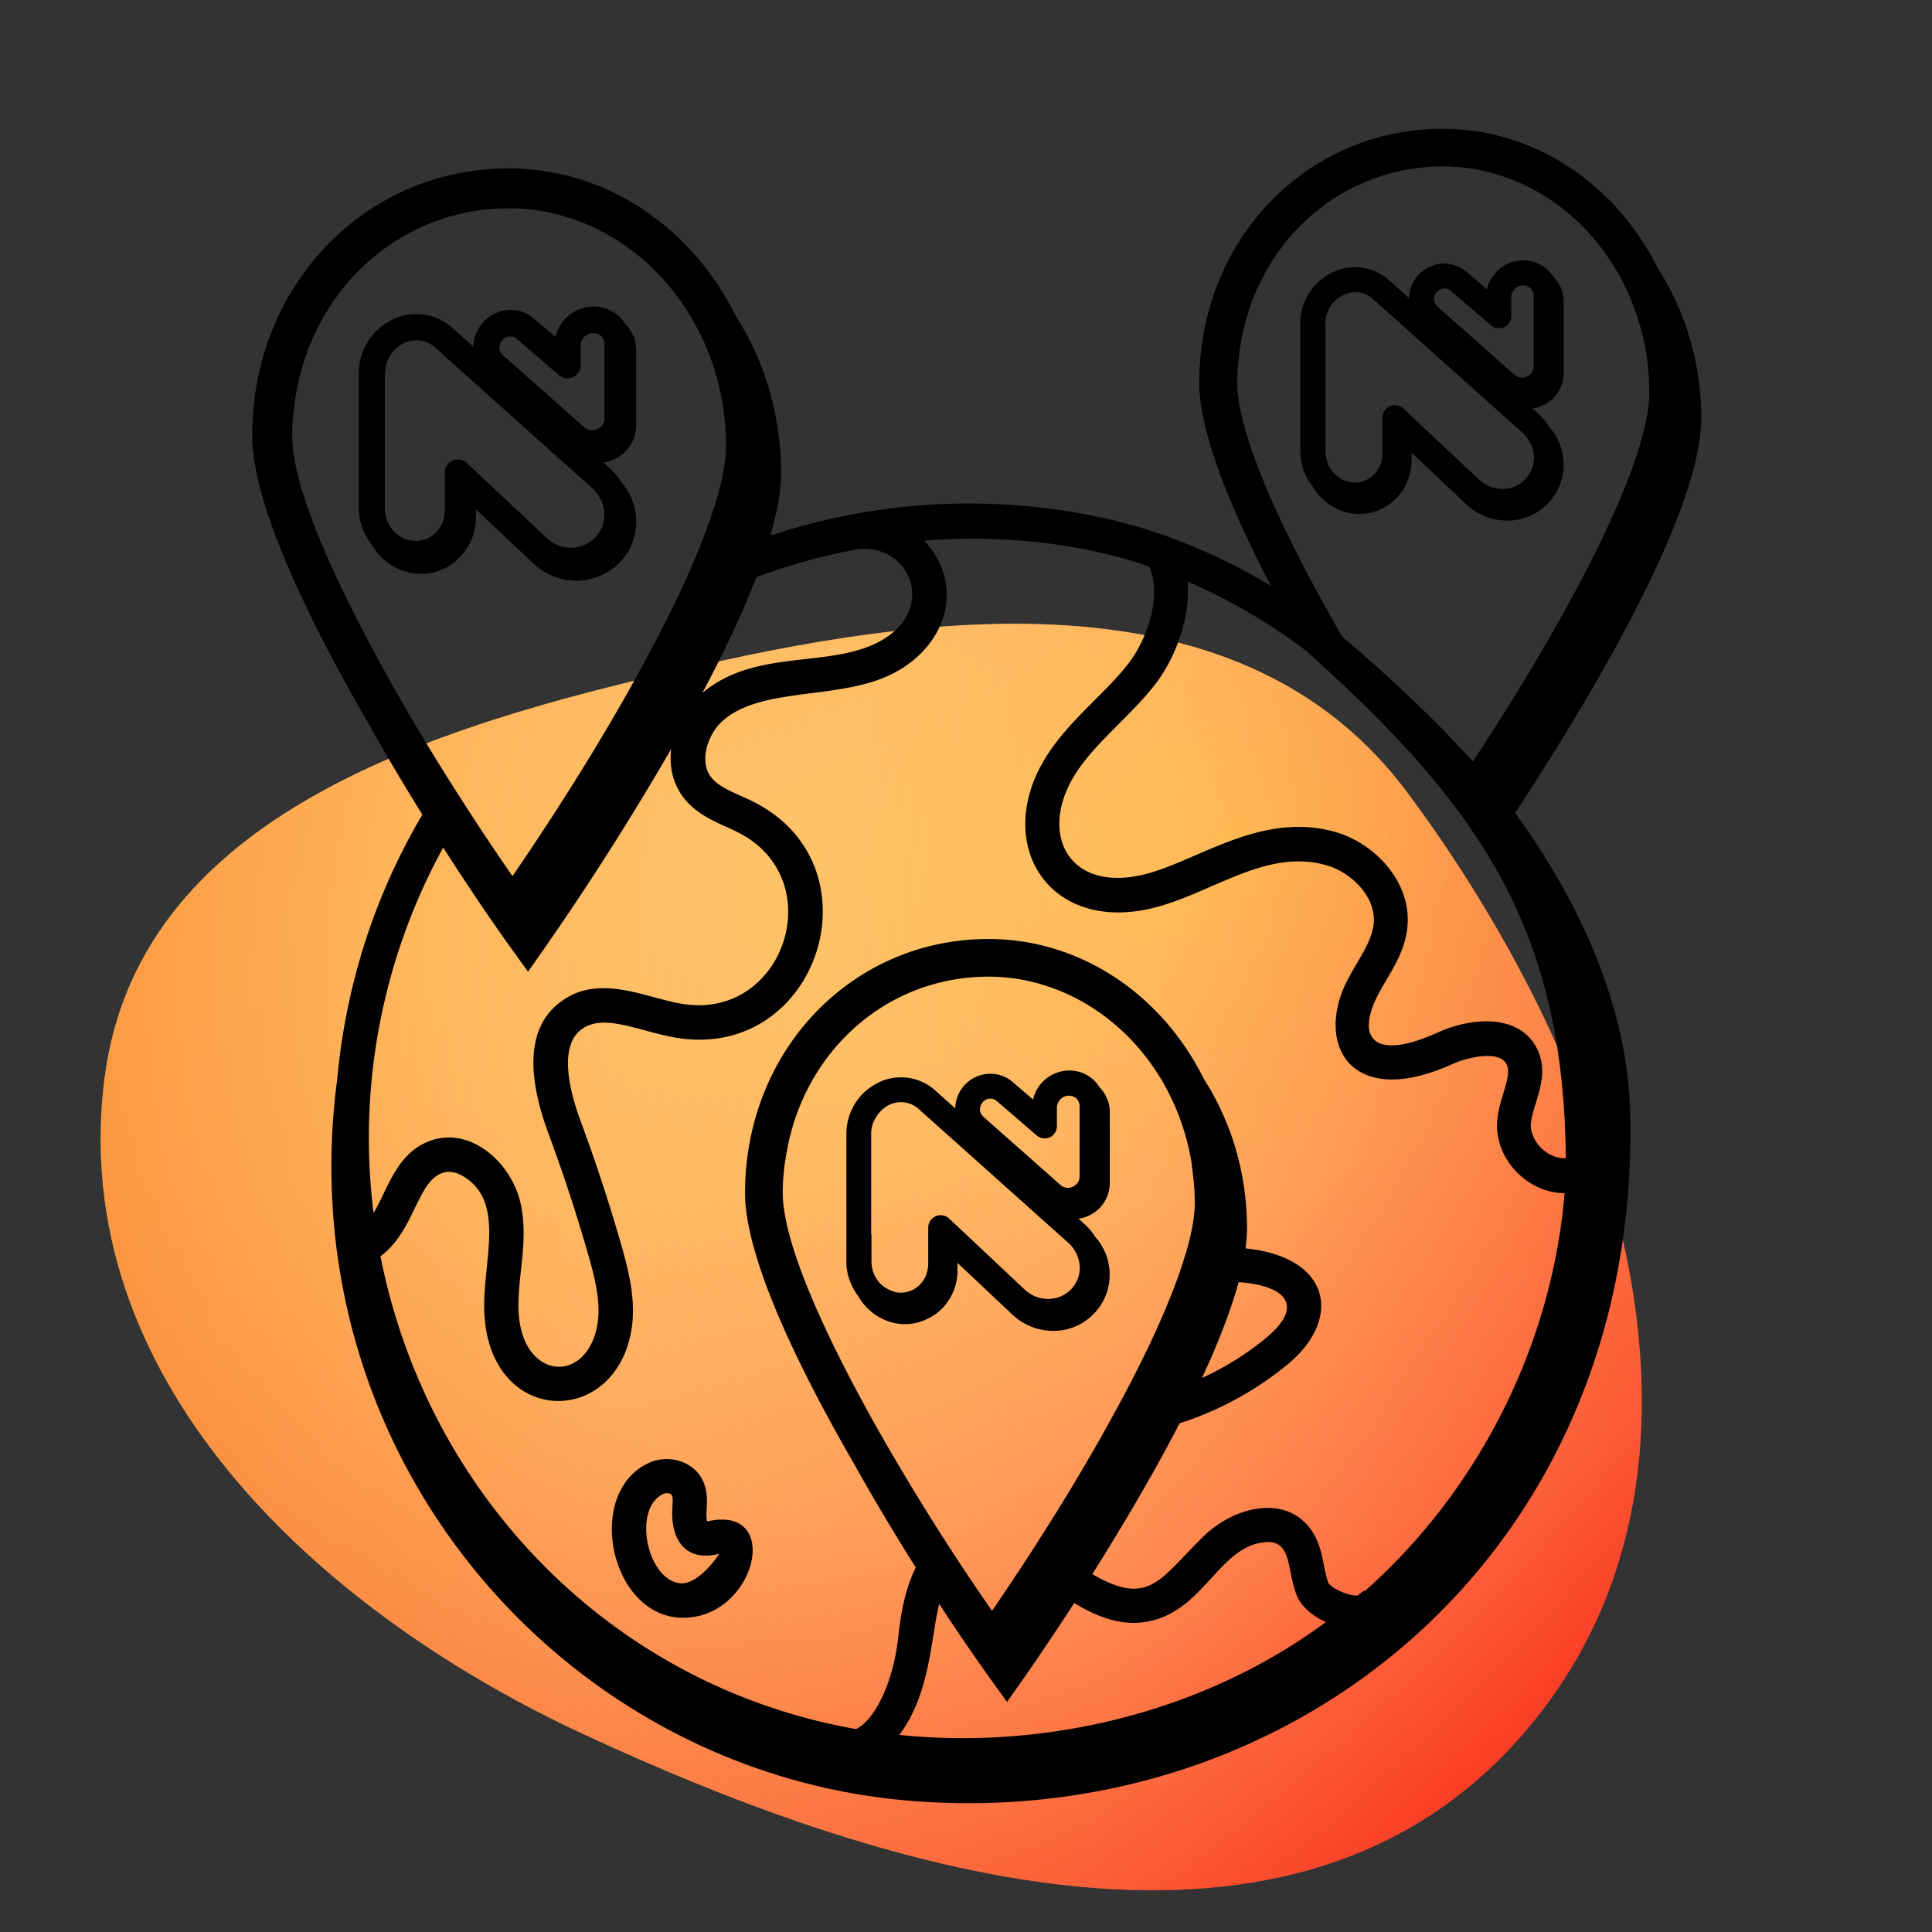
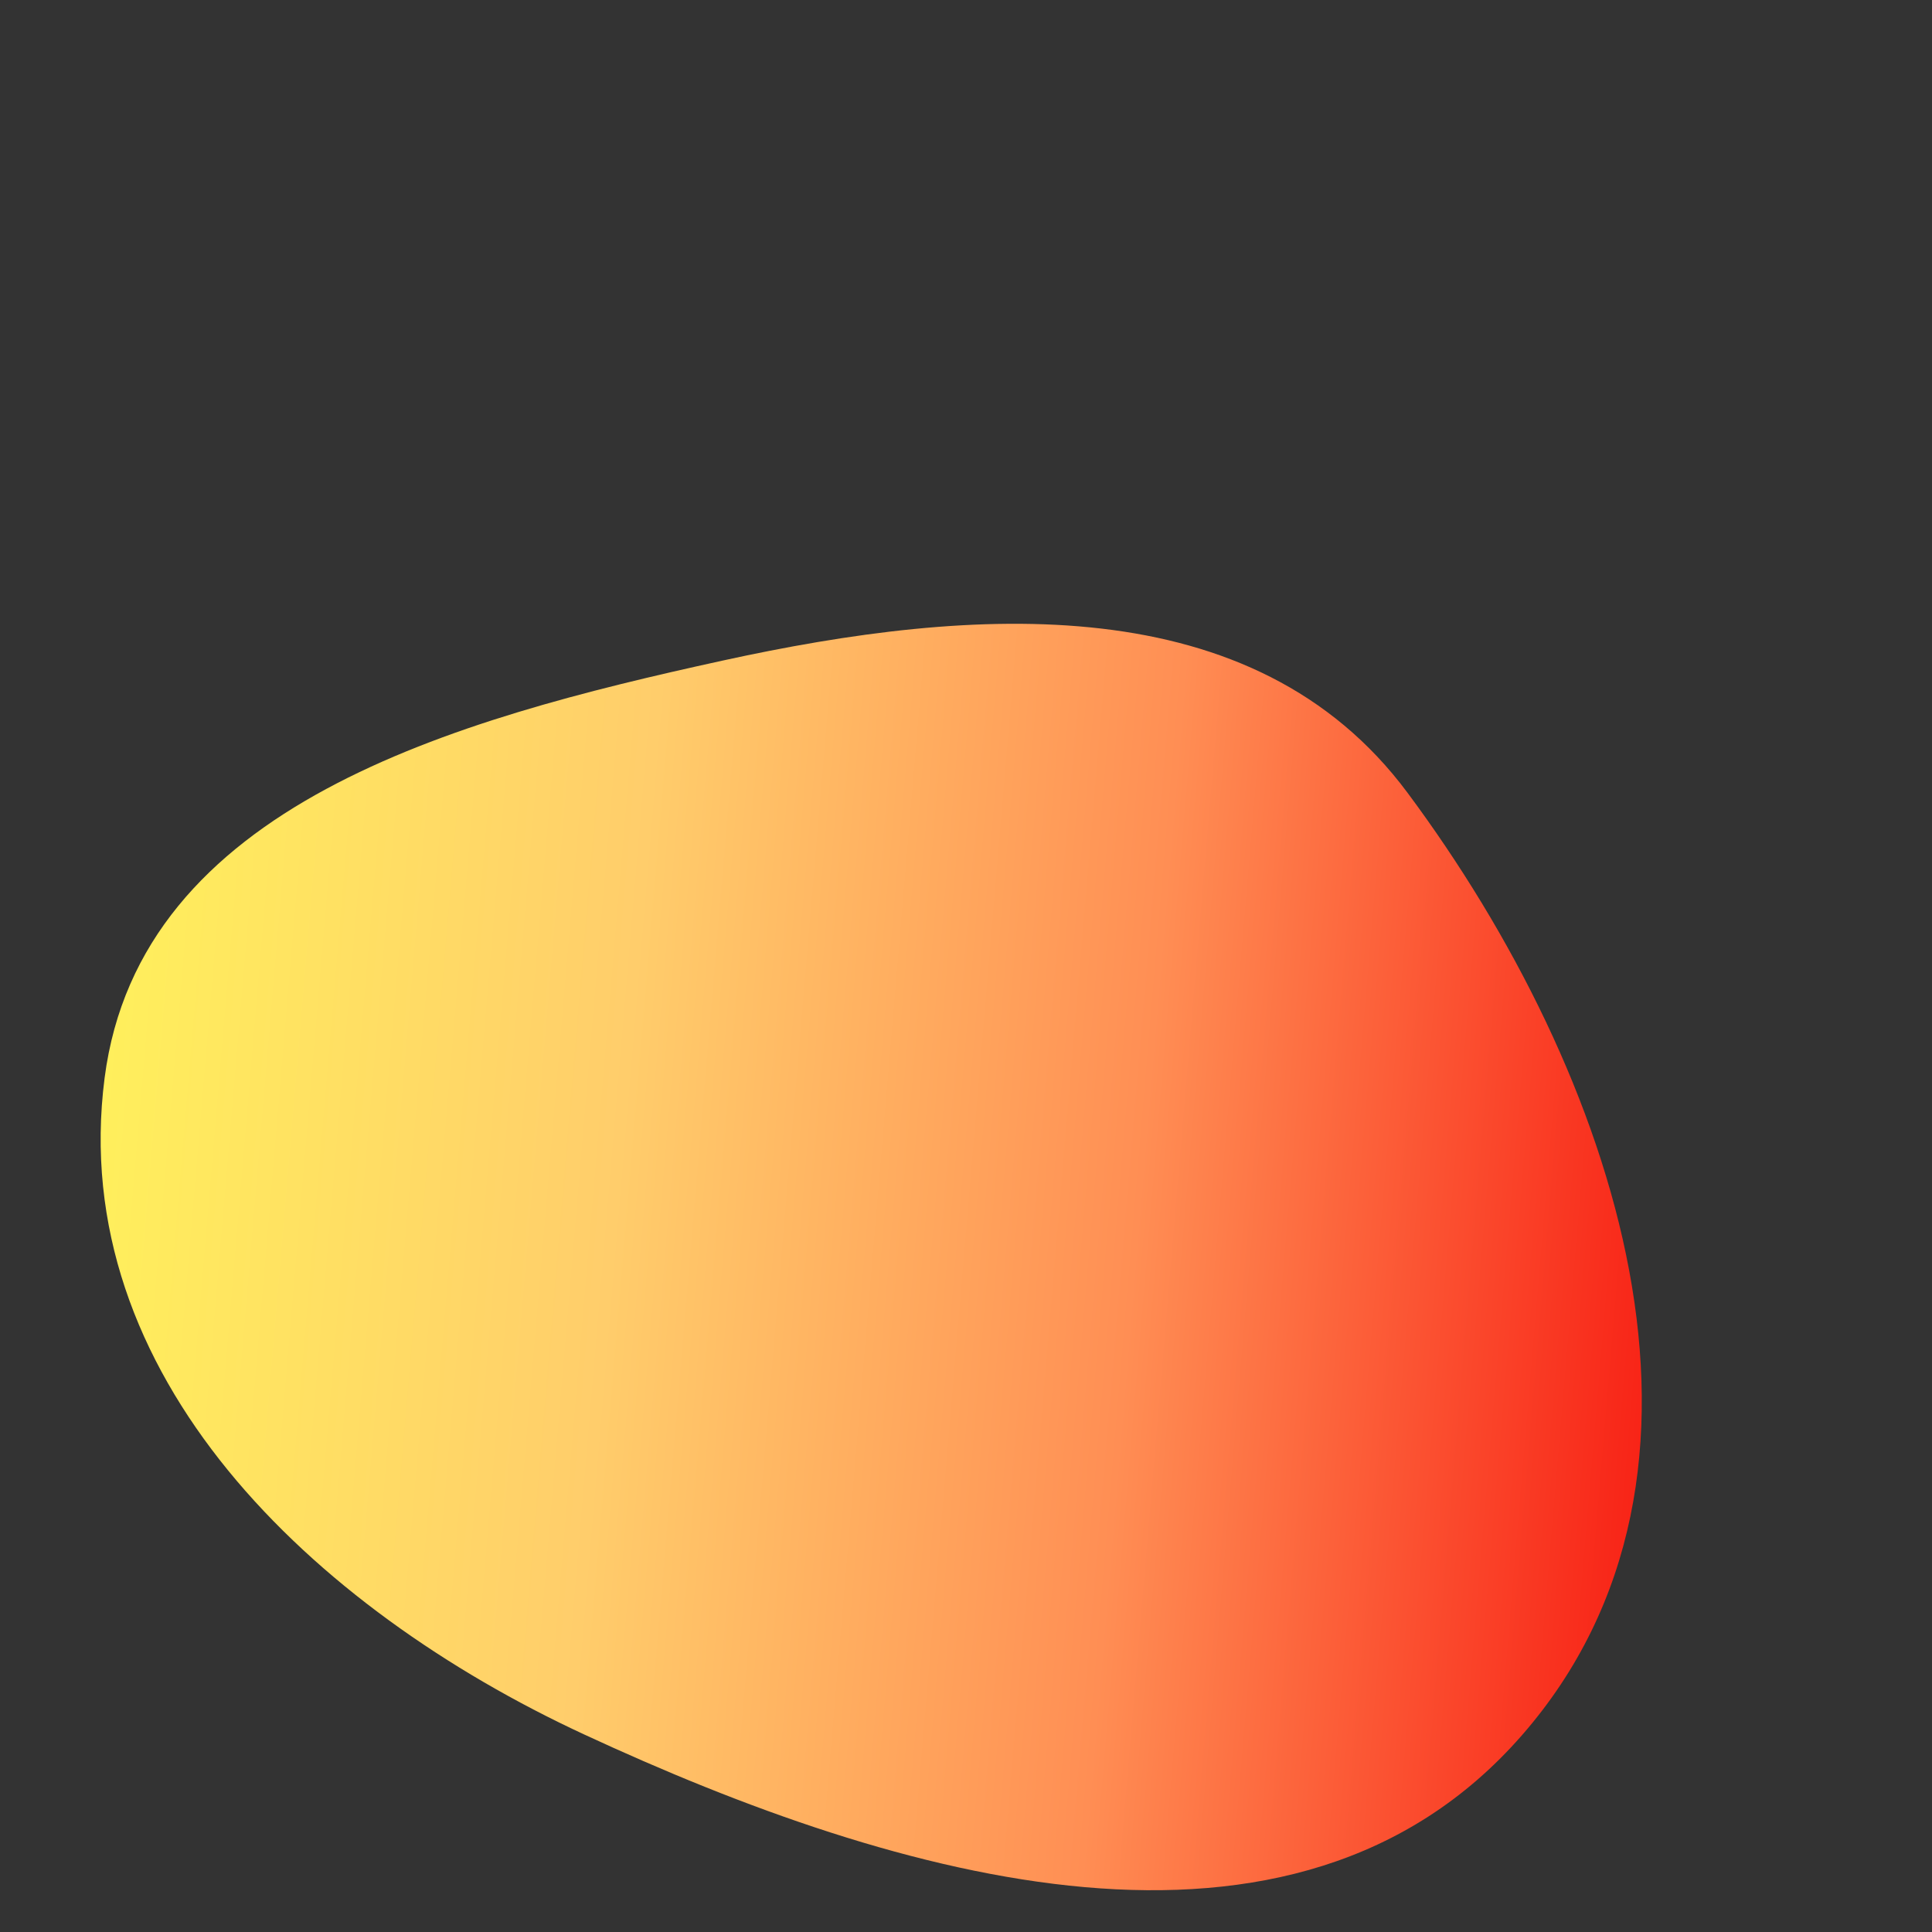
<svg xmlns="http://www.w3.org/2000/svg" width="120" height="120" viewBox="0 0 120 120" fill="none">
  <rect x="0" y="0" width="120" height="120" fill="#333333" stroke="none" />
  <path fill-rule="evenodd" clip-rule="evenodd" d="M6.497 66.955c2.185-16.942 21.709-22.273 38.37-25.921 15.603-3.417 33.015-4.626 42.554 8.202 12.963 17.433 21.397 42.209 7.092 58.563-14.148 16.175-38.773 8.961-58.248-.077-16.861-7.824-32.15-22.304-29.768-40.767Z" fill="url(#a)" />
-   <path fill-rule="evenodd" clip-rule="evenodd" d="M6.497 66.955c2.185-16.942 21.709-22.273 38.37-25.921 15.603-3.417 33.015-4.626 42.554 8.202 12.963 17.433 21.397 42.209 7.092 58.563-14.148 16.175-38.773 8.961-58.248-.077-16.861-7.824-32.15-22.304-29.768-40.767Z" fill="url(#b)" fill-opacity=".5" />
  <g clip-path="url(#c)" fill="#000">
    <path d="M93.598 32.341c.942 0 1.875-.363 2.565-1.09.653-.69.989-1.585.951-2.544-.028-.83-.354-1.585-.895-2.209a3.682 3.682 0 0 0-.625-.755l-.41-.373c.205-.028.42-.084.615-.177a2.235 2.235 0 0 0 1.325-2.022v-4.445c0-.578-.233-1.128-.644-1.528a2.012 2.012 0 0 0-.336-.42 2.227 2.227 0 0 0-1.632-.605 2.319 2.319 0 0 0-2.154 1.798l-1.269-1.09a2.125 2.125 0 0 0-1.538-.503 2.186 2.186 0 0 0-2.024 2.143l-1.25-1.118a3.189 3.189 0 0 0-3.796-.336 3.507 3.507 0 0 0-1.716 3.029v7.958c0 .802.29 1.547.756 2.144.569.978 1.585 1.668 2.76 1.724a3.18 3.18 0 0 0 2.36-.895 3.376 3.376 0 0 0 1.035-2.46v-.448l3.413 3.216a3.68 3.68 0 0 0 2.51.997v.009Zm1.66-14.006v4.435c0 .261-.158.494-.42.616a.694.694 0 0 1-.764-.103l-4.682-4.147-.13-.121c-.243-.215-.252-.606-.028-.867a.643.643 0 0 1 .447-.233h.047a.56.56 0 0 1 .364.13l2.499 2.153c.233.196.55.243.83.122a.77.77 0 0 0 .448-.7v-1.183c0-.373.326-.69.718-.708.186 0 .364.056.494.177a.62.62 0 0 1 .159.298c.01.047.028.084.028.13h-.01Zm-12.935 1.76c0-.698.363-1.35.97-1.695a1.64 1.64 0 0 1 1.967.158l9.318 8.331c.177.159.307.336.42.532.158.28.26.596.28.922a1.936 1.936 0 0 1-.533 1.417c-.755.801-2.042.81-2.872.037l-4.7-4.417a.772.772 0 0 0-1.306.559v2.227c0 .522-.196.997-.56 1.342a1.688 1.688 0 0 1-1.222.466 1.754 1.754 0 0 1-1.24-.596 1.974 1.974 0 0 1-.513-1.333v-7.95h-.01Z" />
-     <path d="M94.102 50.495c4.057-6.16 11.565-18.387 11.565-24.528 0-3.457-.998-6.663-2.696-9.3C100.416 11.513 95.379 8 89.606 8c-8.477 0-15.118 6.924-15.118 15.768 0 3.075 1.93 7.79 4.449 12.618-3.45-2.07-7.116-3.542-10.79-4.296a39.218 39.218 0 0 0-20.295 1.174c.42-1.445.662-2.768.662-3.886 0-3.635-1.054-7.008-2.835-9.794-2.695-5.424-7.993-9.124-14.074-9.124-8.944-.01-15.939 7.288-15.939 16.597 0 4.203 3.423 11.323 7.182 17.809 1.1 1.976 2.257 3.914 3.385 5.731-2.854 4.827-4.728 10.372-5.288 16.43-3.096 23.344 14.083 43.249 35.935 44.852 23.82 1.752 44.963-15.703 44.375-42.69-.102-4.856-1.781-10.969-6.538-17.837a38.34 38.34 0 0 0-.615-.857ZM83.395 39.59c-3.61-6.243-6.547-12.534-6.547-15.823 0-.7.065-1.37.158-2.041.914-6.523 6.118-11.388 12.62-11.388 1.66 0 3.245.364 4.7.988 2.844 1.24 5.194 3.55 6.621 6.495a14.99 14.99 0 0 1 1.493 6.56c0 4.474-5.167 14.147-10.959 22.916-2.686-2.973-5.782-5.787-8.077-7.716l-.009.01Zm-30.218-5.47c3.47-.457 5.195 4.026 1.1 5.9-3.133 1.425-7.47.344-10.65 3.018 1.296-2.441 2.472-4.901 3.348-7.184a37.185 37.185 0 0 1 6.212-1.724l-.01-.01Zm-9.652-13.317a15.81 15.81 0 0 1 1.566 6.906c0 1.817-.83 4.473-2.173 7.567a62.402 62.402 0 0 1-1.492 3.168C38.917 43.46 35.42 49.19 31.83 54.418a157.574 157.574 0 0 1-2.826-4.222c-.41-.643-.83-1.286-1.24-1.947a134.984 134.984 0 0 1-2.63-4.361c-3.833-6.626-6.986-13.317-6.986-16.812 0-.736.066-1.445.168-2.143.96-6.869 6.445-11.994 13.29-11.994 1.754 0 3.423.382 4.953 1.044 2.993 1.304 5.465 3.737 6.967 6.84v-.019ZM27.53 52.647c1.66 2.591 3.17 4.8 4.253 6.3l1.016 1.407.998-1.426a174.645 174.645 0 0 0 7.89-12.403c-.13 1.071.094 2.171.821 3.084.989 1.23 2.518 1.631 3.553 2.209 5.41 2.982 2.649 11.35-3.45 10.568-2.313-.299-5.214-1.948-7.648-.261-2.108 1.444-2.397 4.258-.867 8.368.904 2.432 1.725 4.94 2.443 7.446.448 1.566.858 3.224.494 4.678-.848 3.439-4.747 2.973-4.83-1.36-.038-2.088.596-4.054.176-6.3-.484-2.665-3.124-5.06-5.707-4.082-2.034.764-2.565 2.936-3.47 4.473a37.541 37.541 0 0 1 4.318-22.691l.01-.01Zm28.324 55.122c1.921-2.581 1.93-5.834 2.48-8.154a125.655 125.655 0 0 0 3.246 4.753l.97 1.342.952-1.352c.391-.559 1.632-2.339 3.217-4.79 1.493.895 3.097 1.538 4.878 1.081 3.33-.848 4.234-4.808 7.2-4.873 1.427.046 1.147 1.733 1.725 3.261.27.736.998 1.333 1.828 1.715-7.498 5.554-17.272 7.949-26.487 7.008l-.009.009Zm-7.07-35.72c.915-6.523 6.119-11.387 12.62-11.387 1.66 0 3.245.363 4.7.997 2.844 1.24 5.195 3.55 6.622 6.495.569 1.184.998 2.47 1.24 3.82.037.187.065.364.075.541.102.718.168 1.445.168 2.19 0 .606-.094 1.314-.28 2.097-.14.624-.355 1.323-.597 2.041-.802 2.367-2.108 5.2-3.74 8.229-.401.745-.82 1.5-1.25 2.273a138.945 138.945 0 0 1-3.796 6.281c-.382.606-.774 1.203-1.166 1.8-.587.884-1.175 1.77-1.762 2.627a139.358 139.358 0 0 1-1.959-2.889c-.382-.578-.764-1.174-1.156-1.78a156.208 156.208 0 0 1-3.255-5.34c-3.647-6.29-6.631-12.645-6.631-15.963 0-.699.065-1.37.158-2.04l.01.008Zm28.148 7.586c3.022.224 4.094 1.51 1.66 3.504a18.152 18.152 0 0 1-3.936 2.451c.98-2.106 1.781-4.147 2.276-5.955Zm7.806 19.17a1.01 1.01 0 0 0-.373.288c-.457.093-1.688-.42-1.865-.792-.364-.988-.299-2.47-1.315-3.597-1.67-1.845-4.636-1.016-6.408.699-2.732 2.656-3.376 4.445-6.93 2.367 1.736-2.758 3.713-6.067 5.42-9.366a20.346 20.346 0 0 0 6.668-3.625c3.47-2.833 2.751-6.7-2.574-7.24.056-.439.093-.858.093-1.25 0-3.457-.998-6.663-2.695-9.3-2.556-5.153-7.592-8.666-13.365-8.666-8.478 0-15.118 6.924-15.118 15.767 0 3.989 3.245 10.736 6.808 16.896 1.24 2.218 2.546 4.389 3.796 6.374-.662 1.323-.942 2.907-1.091 4.343-.243 2.32-1.213 4.948-2.612 5.693-15.071-2.646-26.59-14.416-29.546-29.373 2.09-1.52 2.267-4.576 3.805-5.153.401-.15.821-.094 1.26.149 2.732 1.537 1.314 5.228 1.38 8.284.14 7.036 7.638 7.493 9.037 1.827.485-1.967.01-3.923-.513-5.769a109.758 109.758 0 0 0-2.49-7.604c-.793-2.115-1.418-4.855.075-5.871 1.455-.997 3.805.317 6.174.624 8.459 1.053 12.19-10.446 4.747-14.547-1.091-.605-2.332-.931-2.92-1.668-.773-.96-.27-2.646.69-3.513 2.36-2.106 7.005-1.314 10.288-2.805 3.525-1.603 4.915-5.489 2.248-8.396 3.469-.28 6.976-.075 10.305.605 1.222.252 2.453.587 3.666 1.007.792 1.715-.066 4.473-1.353 6.095-1.473 1.854-3.45 3.317-4.887 5.46-3.553 5.322-.28 11.034 6.072 9.739 3.814-.774 7.32-3.886 11.22-2.73 1.538.456 3.086 1.994 2.881 3.68-.14 1.137-1.016 2.246-1.66 3.514-1.968 3.886.224 8.005 6.547 5.144.97-.438 2.985-.904 3.395.055.326.755-.522 2.107-.606 3.523-.15 2.32 1.884 4.427 4.188 4.436-.784 9.412-5.317 18.433-12.405 24.714l-.037-.019Zm10.352-29.01c.084-1.194 1.175-2.806.448-4.502-.98-2.283-3.954-2.19-6.23-1.165-4.01 1.817-5.055.317-3.768-2.236.634-1.258 1.67-2.535 1.865-4.212.345-2.824-1.968-5.256-4.392-5.983-4.766-1.407-8.87 1.994-12.246 2.684-4.58.94-6.295-2.833-3.87-6.468 1.25-1.873 3.264-3.401 4.784-5.32 1.315-1.66 2.276-4.213 2.08-6.478a35.932 35.932 0 0 1 7.396 4.334c.009 0 .028.018.037.028 1.007.913 1.959 1.798 2.873 2.674.046.047.093.084.14.13a69.178 69.178 0 0 1 3.674 3.794c.196.214.382.438.569.652a51.066 51.066 0 0 1 1.492 1.817c.252.326.513.652.746.979.093.13.187.26.29.4.149.205.288.42.428.634.094.14.187.27.28.41.233.354.466.718.681 1.072 3.162 5.162 4.822 10.987 4.887 18.899-1.147.055-2.238-1.063-2.173-2.162l.01.018Z" />
-     <path d="M43.926 94.508c-.178-.54.251-1.658-.364-2.72-.616-1.054-2.08-1.464-3.264-.923-4.03 1.863-2.397 9.617 2.135 9.617 4.533 0 6.212-7.073 1.493-5.983v.01Zm-1.707 3.83c-2.061-.26-2.929-4.66-1.026-5.544a.484.484 0 0 1 .224-.047c.42 0 .382.261.345.904-.121 2.004.83 3.383 2.91 2.86 0 .029-1.287 1.967-2.453 1.827ZM29.954 20.087c-.363.42-.531.932-.55 1.444l-1.315-1.174a3.359 3.359 0 0 0-3.992-.354 3.688 3.688 0 0 0-1.809 3.187v8.378c0 .848.308 1.63.793 2.255.597 1.034 1.679 1.761 2.91 1.817a3.32 3.32 0 0 0 2.48-.941 3.56 3.56 0 0 0 1.092-2.59v-.467l3.6 3.383a3.853 3.853 0 0 0 2.64 1.044c.941 0 1.967-.382 2.704-1.146a3.654 3.654 0 0 0 1.007-2.675 3.78 3.78 0 0 0-.942-2.33 4.144 4.144 0 0 0-.662-.801l-.43-.392a2.22 2.22 0 0 0 .644-.186 2.334 2.334 0 0 0 1.39-2.125v-4.678c0-.615-.242-1.183-.68-1.612a2.639 2.639 0 0 0-.346-.438 2.37 2.37 0 0 0-1.725-.643 2.439 2.439 0 0 0-2.267 1.892l-1.333-1.146a2.218 2.218 0 0 0-1.614-.532 2.314 2.314 0 0 0-1.585.811l-.01.019Zm7.592 1.248v4.67c0 .27-.168.521-.448.642a.738.738 0 0 1-.802-.102l-4.933-4.37-.14-.122c-.252-.224-.27-.634-.028-.913a.677.677 0 0 1 .466-.242h.047c.14 0 .28.046.382.14l2.63 2.264a.8.8 0 0 0 .868.121c.289-.13.475-.42.475-.736v-1.249c0-.391.336-.727.765-.745.205 0 .392.055.522.186.093.084.14.196.168.317.01.046.028.093.028.14ZM23.92 23.19c0-.736.383-1.417 1.017-1.79a1.738 1.738 0 0 1 2.07.169l9.802 8.778c.187.168.327.354.439.56.168.297.28.623.289.978.018.559-.177 1.09-.56 1.49-.792.84-2.154.858-3.022.038l-4.952-4.65a.806.806 0 0 0-.56-.224.817.817 0 0 0-.82.81v2.35c0 .55-.205 1.052-.588 1.416a1.727 1.727 0 0 1-1.287.484 1.847 1.847 0 0 1-1.306-.633 2.056 2.056 0 0 1-.54-1.398V23.19h.018ZM56.078 82.244c.513.019.998-.084 1.446-.289.326-.149.643-.344.914-.605a3.376 3.376 0 0 0 1.035-2.46v-.448l3.413 3.215a3.714 3.714 0 0 0 2.537 1.007c.905 0 1.819-.345 2.472-1.026.028-.018.046-.037.074-.065a3.47 3.47 0 0 0 .952-2.544 3.51 3.51 0 0 0-.896-2.209 3.69 3.69 0 0 0-.625-.754l-.41-.373c.205-.028.42-.084.616-.177a2.235 2.235 0 0 0 1.324-2.022v-4.445c0-.383-.103-.737-.29-1.053a2.173 2.173 0 0 0-.354-.476 2.012 2.012 0 0 0-.335-.42 2.19 2.19 0 0 0-1.633-.605 2.32 2.32 0 0 0-2.154 1.799l-1.268-1.09a2.098 2.098 0 0 0-1.54-.504 2.186 2.186 0 0 0-2.023 2.144l-1.25-1.119a3.184 3.184 0 0 0-3.796-.335 3.498 3.498 0 0 0-1.604 2.152c-.074.28-.112.578-.112.876v7.959c0 .801.29 1.547.746 2.143a3.44 3.44 0 0 0 2.09 1.622c.214.056.447.093.68.102h-.009Zm9.121-11.602c.27-.121.448-.4.448-.699V68.76c0-.056.019-.112.037-.168a.741.741 0 0 1 .69-.54c.168 0 .327.055.448.148.01.01.028.02.047.028a.62.62 0 0 1 .158.299c.01.046.028.084.028.13v4.436c0 .26-.158.494-.42.615a.694.694 0 0 1-.764-.102l-1.893-1.678-1.773-1.566-1.016-.903-.13-.122c-.243-.214-.252-.605-.029-.866a.642.642 0 0 1 .448-.233h.047a.56.56 0 0 1 .363.13l1.633 1.407.867.746c.233.196.55.242.83.121h-.019Zm-11.089 6.03v-6.254c0-.41.13-.782.355-1.109a1.98 1.98 0 0 1 .615-.596 1.64 1.64 0 0 1 1.968.158l4.234 3.784 5.083 4.548c.177.158.308.335.42.53.158.28.26.597.28.923a1.936 1.936 0 0 1-.532 1.417c-.755.792-2.043.81-2.873.037l-4.7-4.417a.772.772 0 0 0-1.306.56v2.226c0 .27-.056.522-.149.755-.093.224-.233.42-.401.587a1.637 1.637 0 0 1-1.222.466c-.177 0-.345-.046-.503-.112a1.954 1.954 0 0 1-.737-.484 1.974 1.974 0 0 1-.513-1.333v-1.705l-.019.018Z" />
  </g>
  <defs>
    <radialGradient id="b" cx="0" cy="0" r="1" gradientUnits="userSpaceOnUse" gradientTransform="rotate(156.002 33.039 34.189) scale(81.363 65.419)">
      <stop stop-color="#FFEF5C" />
      <stop offset=".333" stop-color="#FFCD6B" />
      <stop offset=".667" stop-color="#FF8E54" />
      <stop offset="1" stop-color="#F82417" />
    </radialGradient>
    <linearGradient id="a" x1="5.966" y1="72.86" x2="102.618" y2="81.067" gradientUnits="userSpaceOnUse">
      <stop stop-color="#FFEF5C" />
      <stop offset=".333" stop-color="#FFCD6B" />
      <stop offset=".667" stop-color="#FF8E54" />
      <stop offset="1" stop-color="#F82417" />
    </linearGradient>
    <clipPath id="c">
-       <path fill="#fff" transform="translate(15.666 8)" d="M0 0h90v104H0z" />
-     </clipPath>
+       </clipPath>
  </defs>
</svg>